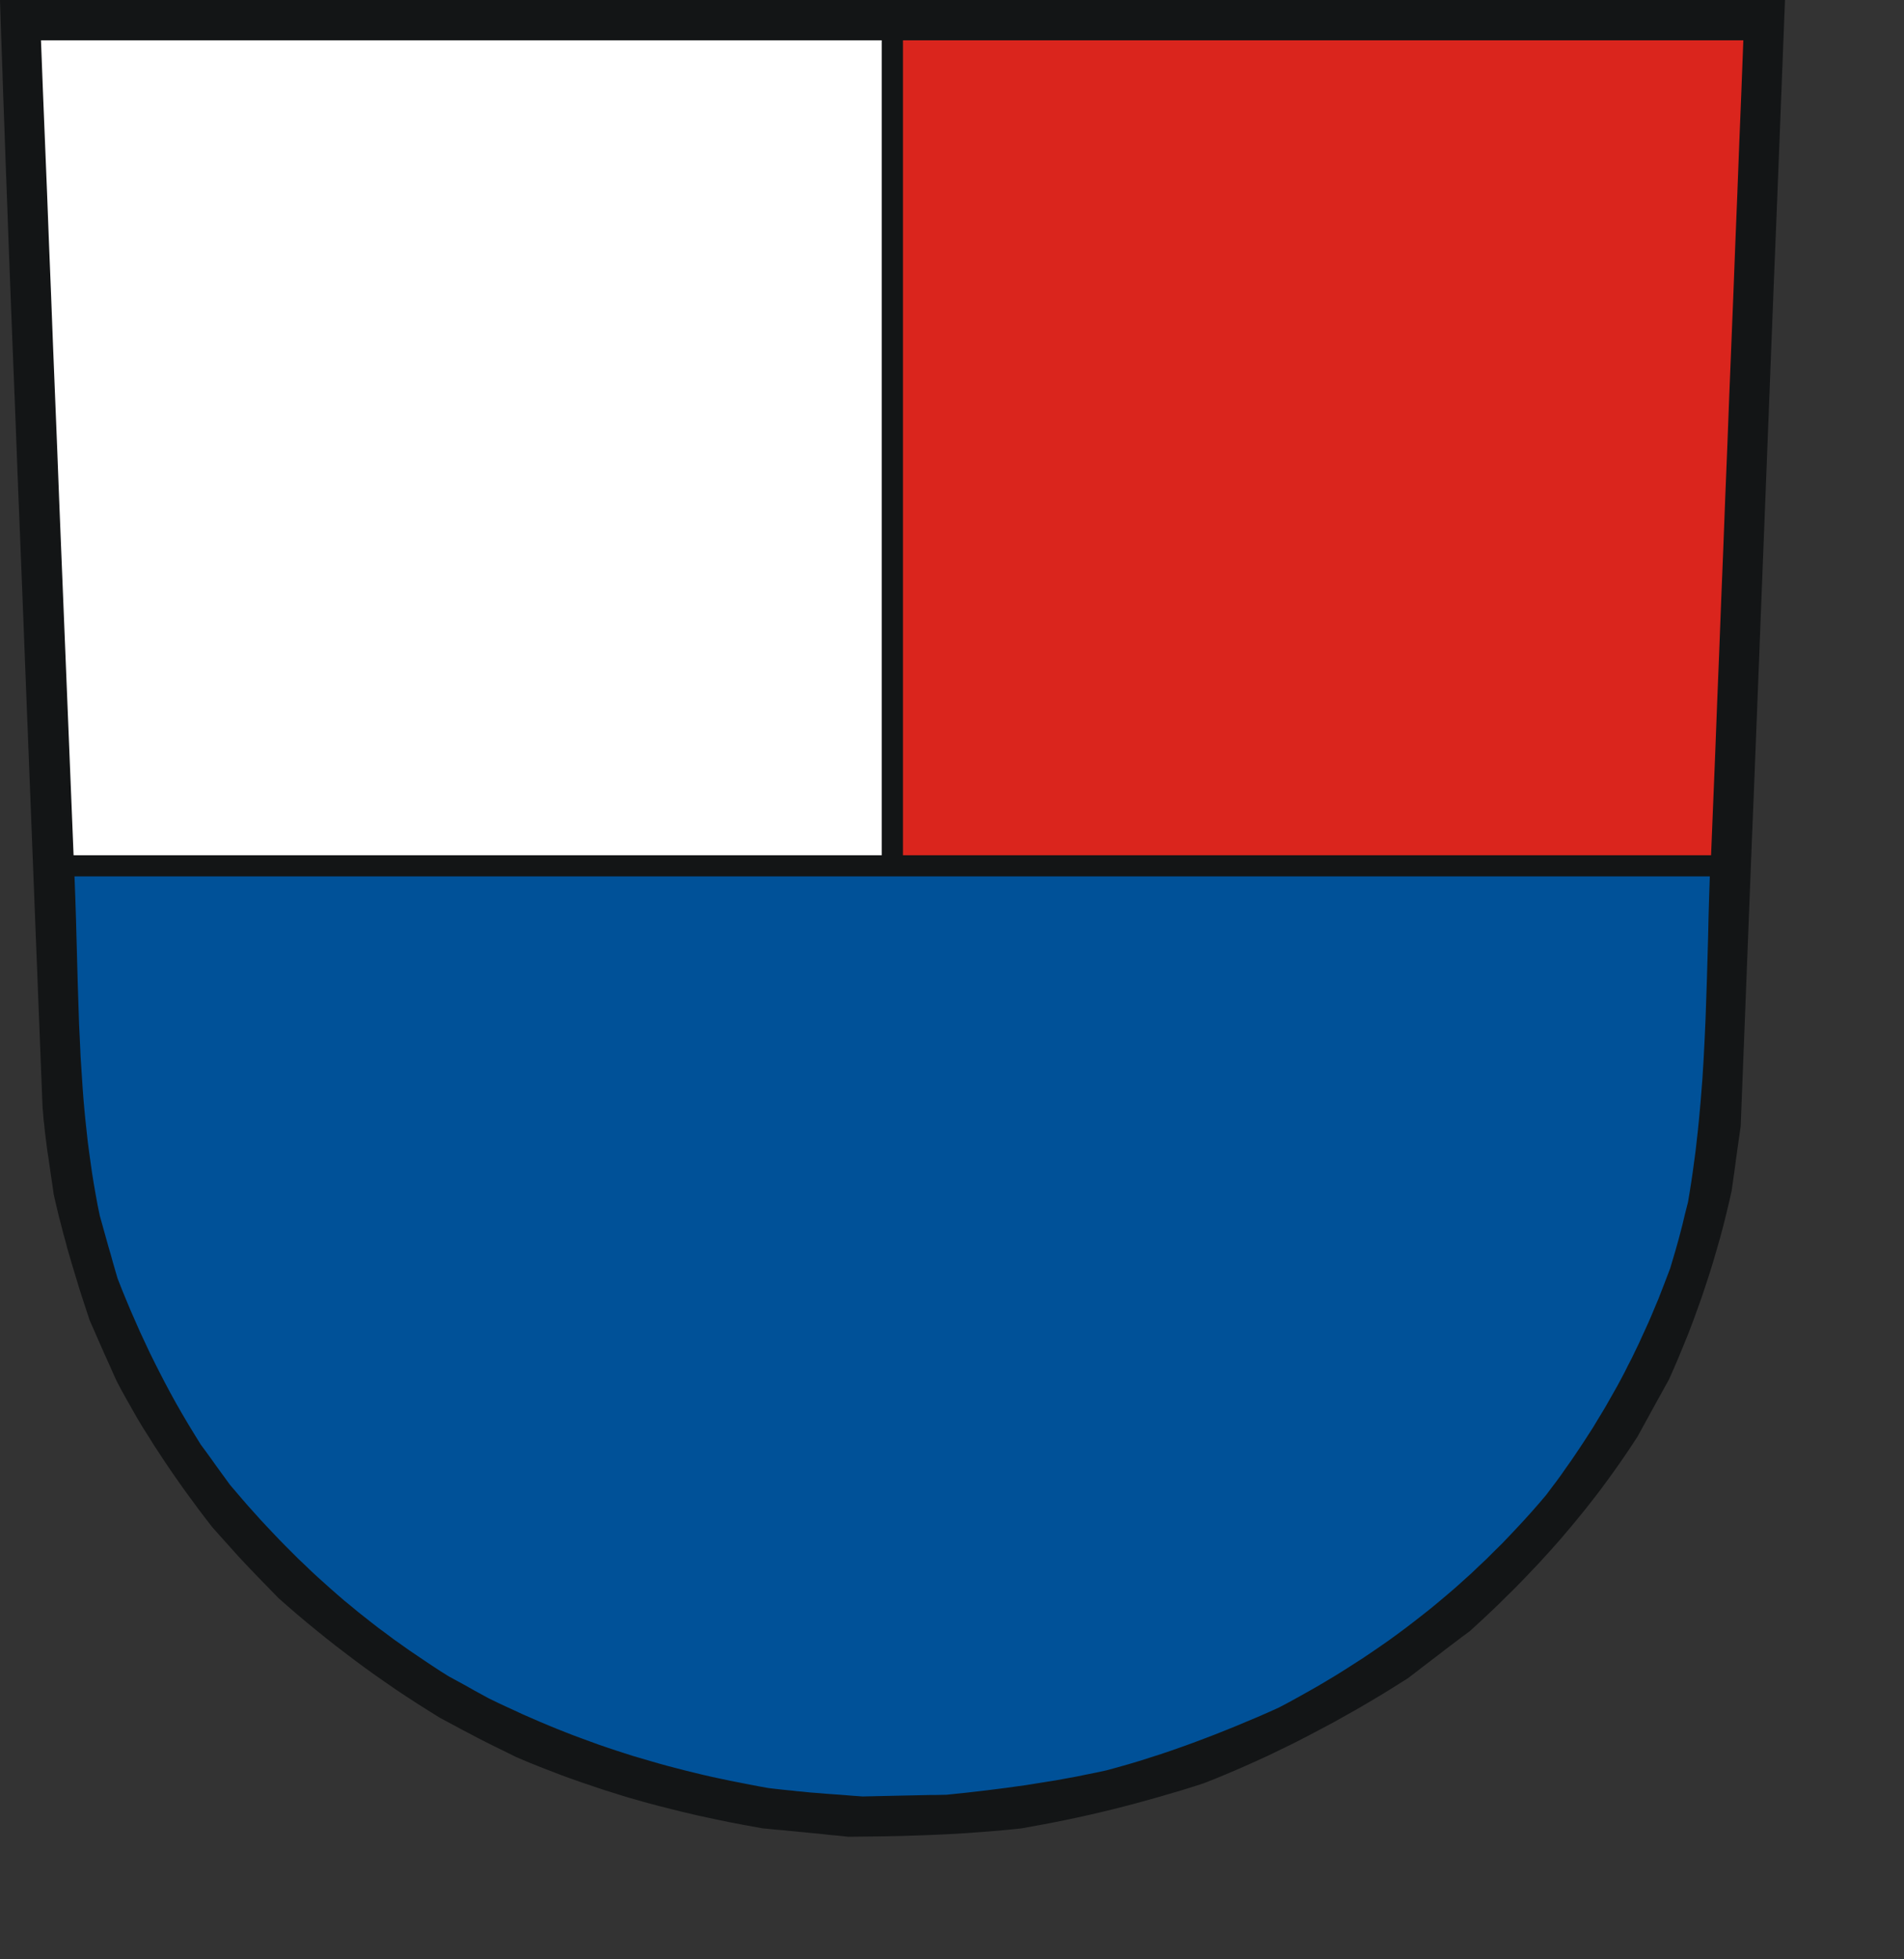
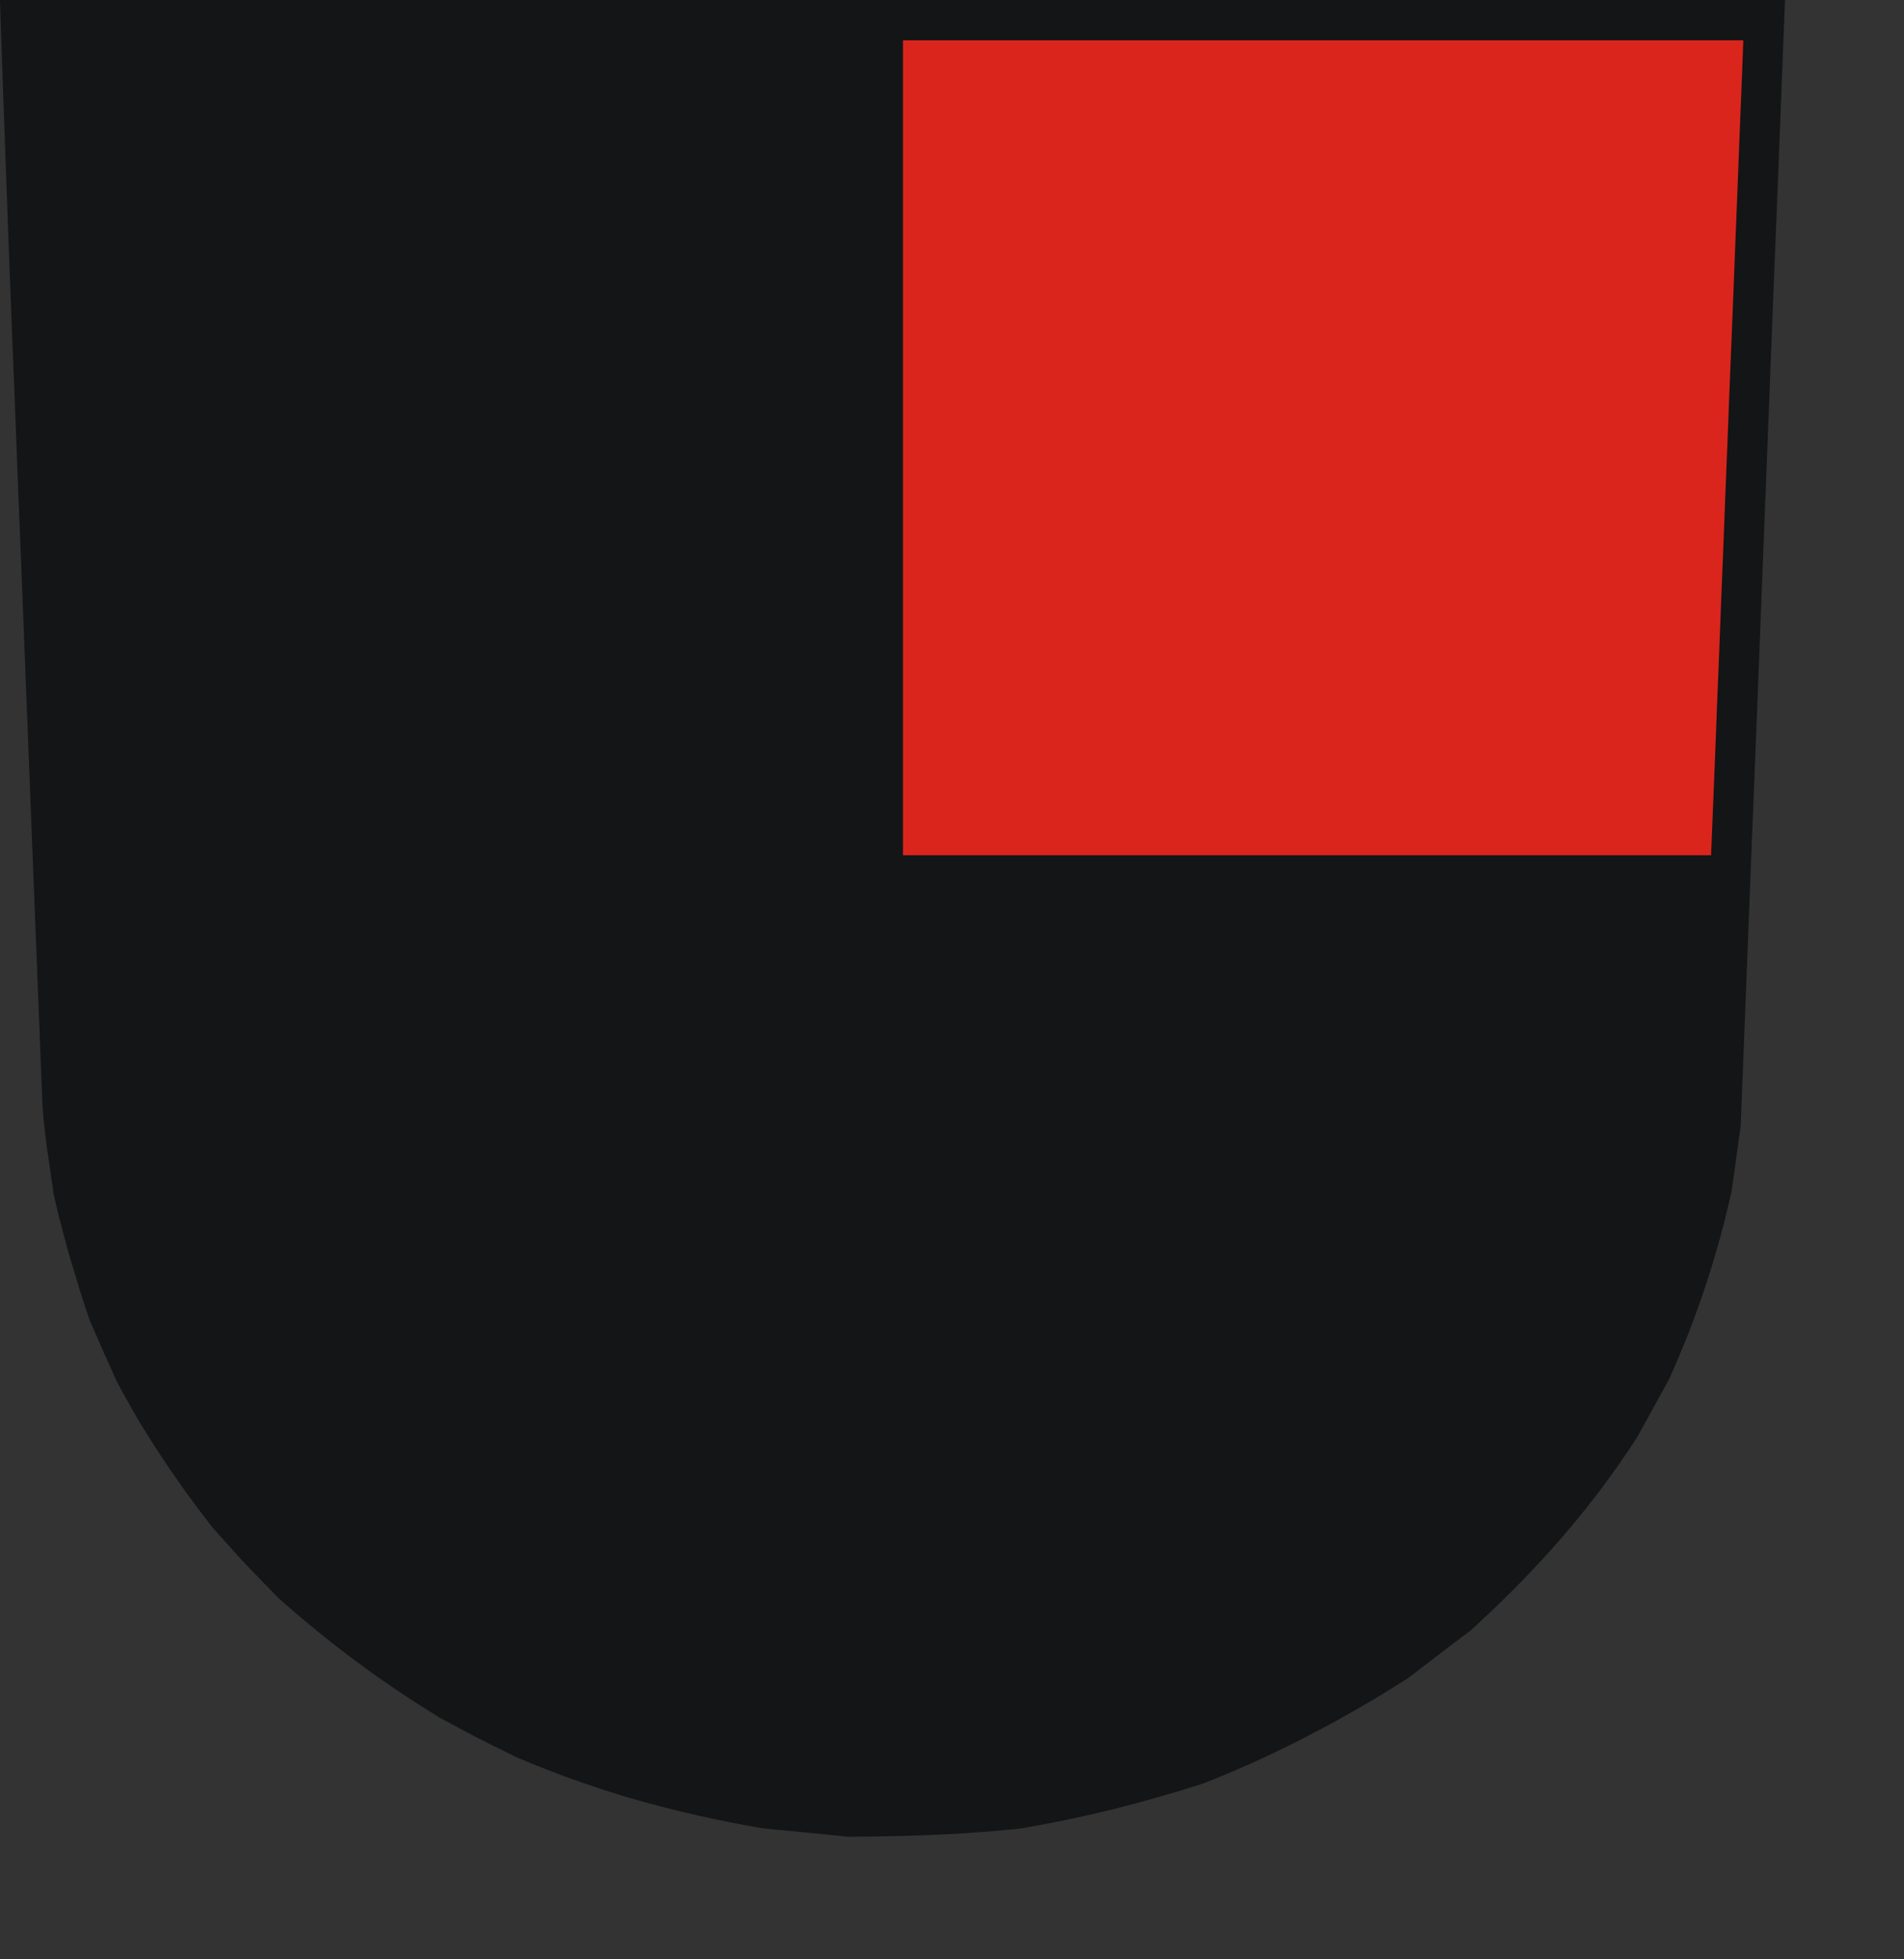
<svg xmlns="http://www.w3.org/2000/svg" xmlns:ns1="http://sodipodi.sourceforge.net/DTD/sodipodi-0.dtd" xmlns:ns2="http://www.inkscape.org/namespaces/inkscape" width="168.45mm" height="173.32mm" id="svg2504" ns1:version="0.32" ns2:version="0.45.1+0.46pre1+devel" ns2:output_extension="org.inkscape.output.svg.inkscape" ns1:docname="Westerstetten.svg">
  <rect width="100%" height="100%" fill="#333333" stroke="none" />
  <defs id="defs2515">
    <ns2:perspective ns1:type="inkscape:persp3d" ns2:vp_x="-50 : 600 : 1" ns2:vp_y="0 : 1000 : 0" ns2:vp_z="700 : 600 : 1" ns2:persp3d-origin="300 : 400 : 1" id="perspective2519" />
  </defs>
  <ns1:namedview ns2:window-height="664" ns2:window-width="640" ns2:pageshadow="2" ns2:pageopacity="0.0" guidetolerance="10.0" gridtolerance="10.0" objecttolerance="10.0" borderopacity="1.0" bordercolor="#666666" pagecolor="#ffffff" id="base" showgrid="false" ns2:zoom="0.78811184" ns2:cx="298.43503" ns2:cy="307.06302" ns2:window-x="132" ns2:window-y="70" ns2:current-layer="svg2504" />
  <path style="fill:#131516;fill-rule:evenodd;fill-opacity:1;stroke:none;" d="  M 281.815 613.934   L 280.049 613.742   L 278.245 613.589   L 276.441 613.397   L 274.675 613.205   L 272.871 613.013   L 271.106 612.859   L 269.302 612.667   L 267.536 612.514   L 265.732 612.322   L 263.966 612.168   L 262.201 611.977   L 260.397 611.823   L 258.631 611.67   L 256.865 611.478   L 255.1 611.324   L 249.572 610.326   L 244.083 609.29   L 238.71 608.177   L 233.374 607.025   L 228.116 605.797   L 222.934 604.492   L 220.324 603.839   L 217.752 603.149   L 215.18 602.458   L 212.647 601.728   L 210.075 600.999   L 207.542 600.231   L 205.009 599.425   L 202.514 598.658   L 199.98 597.813   L 197.485 596.969   L 194.952 596.124   L 192.457 595.242   L 189.962 594.359   L 187.467 593.438   L 184.972 592.478   L 182.477 591.519   L 179.944 590.521   L 177.449 589.523   L 174.954 588.486   L 172.459 587.412   L 168.352 585.377   L 165.128 583.804   L 162.441 582.46   L 160.023 581.232   L 157.566 579.927   L 154.764 578.468   L 151.348 576.626   L 146.972 574.285   L 143.287 571.982   L 139.641 569.679   L 136.033 567.337   L 132.501 564.996   L 129.008 562.578   L 125.592 560.198   L 122.176 557.742   L 118.837 555.285   L 115.497 552.752   L 112.235 550.257   L 108.972 547.685   L 105.748 545.075   L 102.562 542.465   L 99.414 539.817   L 96.305 537.13   L 93.196 534.405   L 89.281 530.375   L 86.21 527.227   L 83.715 524.617   L 81.566 522.353   L 79.455 520.088   L 77.19 517.555   L 74.426 514.484   L 70.972 510.607   L 68.63 507.575   L 66.327 504.543   L 64.101 501.511   L 61.875 498.478   L 59.725 495.446   L 57.614 492.414   L 55.542 489.382   L 53.546 486.349   L 51.55 483.317   L 49.63 480.247   L 47.711 477.214   L 45.869 474.144   L 44.103 471.035   L 42.337 467.926   L 40.61 464.817   L 38.96 461.669   L 37.808 459.136   L 36.695 456.603   L 35.544 454.069   L 34.43 451.575   L 33.317 449.041   L 32.204 446.508   L 31.091 443.975   L 29.978 441.441   L 29.095 438.755   L 28.212 436.068   L 27.329 433.381   L 26.485 430.733   L 25.679 428.046   L 24.873 425.397   L 24.067 422.749   L 23.299 420.101   L 22.531 417.491   L 21.84 414.842   L 21.111 412.232   L 20.459 409.622   L 19.768 407.05   L 19.154 404.479   L 18.539 401.907   L 17.964 399.335   L 17.465 395.843   L 17.004 392.772   L 16.62 390.085   L 16.275 387.705   L 15.968 385.671   L 15.699 383.867   L 15.507 382.255   L 15.315 380.835   L 15.162 379.53   L 15.008 378.34   L 14.893 377.15   L 14.778 375.999   L 14.624 374.809   L 14.509 373.504   L 14.394 372.084   L 14.24 370.51   L 12.129 317.004   L 10.287 270.1   L 8.675 229.223   L 7.293 193.834   L 6.065 163.396   L 5.067 137.334   L 4.184 115.187   L 3.455 96.341   L 2.84 80.259   L 2.341 66.441   L 1.881 54.273   L 1.497 43.296   L 1.113 32.933   L 0.768 22.608   L 0.384 11.822   L 0 0   L 37.309 0   L 74.618 0   L 111.928 0   L 149.198 0   L 186.507 0   L 223.817 0   L 261.126 0   L 298.435 0   L 335.744 0   L 373.053 0   L 410.363 0   L 447.633 0   L 484.943 0   L 522.252 0   L 559.561 0   L 596.87 0   L 595.949 23.529   L 595.028 47.057   L 594.106 70.624   L 593.147 94.153   L 592.226 117.682   L 591.304 141.211   L 590.383 164.739   L 589.462 188.268   L 588.541 211.797   L 587.62 235.364   L 586.698 258.892   L 585.739 282.421   L 584.818 305.95   L 583.896 329.479   L 582.975 353.007   L 582.054 376.574   L 581.67 379.261   L 581.286 381.948   L 580.902 384.635   L 580.519 387.36   L 580.173 390.047   L 579.789 392.772   L 579.405 395.497   L 579.022 398.222   L 578.1 402.253   L 577.141 406.244   L 576.143 410.236   L 575.068 414.228   L 573.916 418.22   L 572.765 422.173   L 571.537 426.127   L 570.232 430.08   L 568.927 433.995   L 567.506 437.949   L 566.086 441.864   L 564.589 445.779   L 563.015 449.655   L 561.403 453.57   L 559.753 457.447   L 558.026 461.324   L 556.72 463.665   L 555.415 466.045   L 554.11 468.386   L 552.805 470.766   L 551.5 473.146   L 550.195 475.525   L 548.89 477.905   L 547.585 480.285   L 546.088 482.588   L 544.553 484.891   L 543.017 487.155   L 541.482 489.382   L 539.908 491.608   L 538.335 493.796   L 536.761 495.945   L 535.149 498.133   L 533.537 500.244   L 531.886 502.355   L 530.236 504.466   L 528.547 506.539   L 526.858 508.611   L 525.169 510.646   L 523.442 512.68   L 521.714 514.714   L 519.949 516.71   L 518.183 518.706   L 516.379 520.664   L 514.575 522.66   L 512.732 524.579   L 510.89 526.536   L 509.048 528.455   L 507.167 530.375   L 505.248 532.294   L 503.328 534.174   L 501.409 536.094   L 499.452 537.974   L 495.498 541.698   L 491.429 545.421   L 488.819 547.34   L 486.248 549.297   L 483.637 551.255   L 481.066 553.251   L 478.494 555.208   L 475.922 557.166   L 473.351 559.162   L 470.779 561.119   L 466.633 563.729   L 462.488 566.301   L 458.304 568.796   L 454.12 571.252   L 449.898 573.632   L 445.714 575.973   L 441.454 578.238   L 437.231 580.464   L 432.971 582.652   L 428.672 584.763   L 424.373 586.836   L 420.035 588.832   L 415.66 590.789   L 411.284 592.67   L 406.87 594.512   L 402.417 596.278   L 398.579 597.506   L 394.74 598.696   L 390.94 599.809   L 387.102 600.922   L 383.302 601.997   L 379.502 603.033   L 375.702 604.031   L 371.902 604.991   L 368.102 605.912   L 364.302 606.795   L 360.502 607.639   L 356.702 608.445   L 352.902 609.213   L 349.14 609.942   L 345.34 610.633   L 341.54 611.324   L 337.894 611.708   L 334.247 612.053   L 330.601 612.36   L 326.954 612.629   L 323.308 612.898   L 319.661 613.128   L 316.053 613.32   L 312.407 613.473   L 308.799 613.627   L 305.191 613.742   L 301.583 613.857   L 297.974 613.934   L 294.366 614.011   L 290.797 614.049   L 287.189 614.088   L 283.619 614.126  z " id="path2506" />
-   <path style="fill:#005198;fill-rule:evenodd;fill-opacity:1;stroke:none;" d="  M 285.231 600.423   L 282.391 600.193   L 279.857 600.001   L 277.669 599.848   L 275.673 599.694   L 273.908 599.541   L 272.296 599.425   L 270.799 599.31   L 269.34 599.157   L 267.881 599.003   L 266.423 598.888   L 264.887 598.696   L 263.199 598.543   L 261.395 598.351   L 259.322 598.12   L 257.019 597.852   L 253.795 597.276   L 250.609 596.662   L 247.461 596.048   L 244.352 595.434   L 241.243 594.781   L 238.172 594.129   L 235.14 593.438   L 232.146 592.708   L 229.152 591.979   L 226.196 591.211   L 223.241 590.444   L 220.324 589.638   L 217.407 588.793   L 214.528 587.949   L 211.649 587.104   L 208.77 586.183   L 205.93 585.262   L 203.051 584.303   L 200.249 583.343   L 197.409 582.307   L 194.568 581.27   L 191.766 580.234   L 188.926 579.121   L 186.124 578.008   L 183.322 576.856   L 180.481 575.666   L 177.679 574.438   L 174.839 573.21   L 172.037 571.905   L 169.196 570.6   L 166.318 569.256   L 163.477 567.875   L 161.788 566.953   L 160.099 566.032   L 158.41 565.111   L 156.722 564.152   L 155.071 563.23   L 153.382 562.309   L 151.693 561.388   L 150.004 560.467   L 147.241 558.74   L 144.554 556.974   L 141.905 555.208   L 139.295 553.443   L 136.685 551.677   L 134.152 549.873   L 131.657 548.107   L 129.2 546.265   L 126.744 544.461   L 124.364 542.619   L 121.984 540.738   L 119.643 538.896   L 117.34 536.976   L 115.037 535.096   L 112.772 533.138   L 110.546 531.181   L 108.358 529.223   L 106.132 527.227   L 103.982 525.231   L 101.833 523.159   L 99.683 521.124   L 97.572 519.013   L 95.461 516.902   L 93.35 514.753   L 91.277 512.565   L 89.204 510.377   L 87.132 508.151   L 85.097 505.886   L 83.024 503.583   L 80.99 501.242   L 78.956 498.862   L 76.921 496.483   L 75.693 494.794   L 74.465 493.105   L 73.237 491.416   L 72.008 489.727   L 70.818 488.038   L 69.59 486.349   L 68.362 484.661   L 67.133 483.01   L 64.984 479.517   L 62.873 476.063   L 60.839 472.608   L 58.881 469.192   L 57 465.776   L 55.158 462.322   L 53.392 458.906   L 51.665 455.49   L 49.976 452.074   L 48.364 448.619   L 46.752 445.165   L 45.216 441.672   L 43.681 438.179   L 42.184 434.609   L 40.725 431.04   L 39.305 427.432   L 38.537 424.783   L 37.77 422.135   L 37.04 419.486   L 36.273 416.876   L 35.544 414.266   L 34.814 411.656   L 34.085 409.046   L 33.356 406.436   L 32.626 402.867   L 31.974 399.297   L 31.36 395.766   L 30.784 392.196   L 30.285 388.665   L 29.786 385.095   L 29.325 381.564   L 28.941 378.033   L 28.558 374.463   L 28.212 370.932   L 27.905 367.401   L 27.636 363.831   L 27.406 360.3   L 27.176 356.769   L 26.946 353.238   L 26.792 349.668   L 26.447 342.606   L 26.216 335.543   L 25.986 328.442   L 25.794 321.38   L 25.602 314.279   L 25.41 307.217   L 25.18 300.116   L 24.911 293.015   L 59.111 293.015   L 93.273 293.015   L 127.435 293.015   L 161.596 293.015   L 195.758 293.015   L 229.92 293.015   L 264.12 293.015   L 298.281 293.015   L 332.443 293.015   L 366.643 293.015   L 400.805 293.015   L 434.967 293.015   L 469.167 293.015   L 503.328 293.015   L 537.529 293.015   L 571.729 293.015   L 571.498 299.847   L 571.306 306.641   L 571.153 313.435   L 570.961 320.228   L 570.769 327.022   L 570.539 333.816   L 570.308 340.61   L 570.001 347.403   L 569.656 354.197   L 569.234 360.991   L 568.965 364.369   L 568.696 367.785   L 568.389 371.201   L 568.082 374.578   L 567.737 377.995   L 567.353 381.411   L 566.969 384.827   L 566.508 388.243   L 566.048 391.659   L 565.549 395.075   L 565.011 398.491   L 564.436 401.945   L 563.399 406.014   L 562.632 409.238   L 561.979 411.771   L 561.403 413.959   L 560.828 416.032   L 560.213 418.22   L 559.446 420.791   L 558.486 424.054   L 557.488 426.664   L 556.49 429.274   L 555.492 431.846   L 554.494 434.417   L 553.419 436.951   L 552.383 439.446   L 551.308 441.94   L 550.195 444.397   L 549.082 446.815   L 547.969 449.272   L 546.817 451.651   L 545.666 454.031   L 544.438 456.411   L 543.248 458.791   L 542.019 461.132   L 540.753 463.473   L 539.448 465.776   L 538.143 468.079   L 536.838 470.382   L 535.456 472.685   L 534.074 474.95   L 532.692 477.253   L 531.234 479.517   L 529.775 481.782   L 528.278 484.046   L 526.781 486.273   L 525.246 488.537   L 523.634 490.802   L 522.06 493.066   L 520.409 495.331   L 518.72 497.557   L 517.032 499.822   L 514.613 502.662   L 512.195 505.426   L 509.739 508.151   L 507.244 510.838   L 504.749 513.486   L 502.254 516.096   L 499.682 518.629   L 497.149 521.163   L 494.539 523.619   L 491.967 526.076   L 489.318 528.455   L 486.67 530.835   L 483.983 533.138   L 481.296 535.403   L 478.571 537.667   L 475.807 539.855   L 473.005 542.043   L 470.203 544.192   L 467.363 546.303   L 464.522 548.376   L 461.605 550.41   L 458.688 552.406   L 455.732 554.402   L 452.738 556.321   L 449.744 558.241   L 446.674 560.16   L 443.603 562.002   L 440.494 563.844   L 437.308 565.648   L 434.161 567.414   L 430.936 569.18   L 427.674 570.907   L 424.104 572.519   L 420.496 574.093   L 416.926 575.59   L 413.357 577.087   L 409.748 578.545   L 406.179 579.965   L 402.571 581.347   L 399.001 582.69   L 395.393 583.995   L 391.785 585.262   L 388.177 586.49   L 384.569 587.642   L 380.96 588.793   L 377.352 589.868   L 373.706 590.904   L 370.059 591.902   L 366.682 592.632   L 363.265 593.322   L 359.888 594.013   L 356.51 594.628   L 353.171 595.242   L 349.793 595.779   L 346.453 596.316   L 343.114 596.854   L 339.775 597.314   L 336.474 597.775   L 333.134 598.197   L 329.795 598.619   L 326.494 599.003   L 323.154 599.387   L 319.853 599.732   L 316.514 600.078   L 314.748 600.116   L 312.983 600.155   L 311.217 600.155   L 309.451 600.193   L 307.686 600.231   L 305.958 600.27   L 304.193 600.308   L 302.427 600.347   L 300.7 600.385   L 298.934 600.423   L 297.168 600.462   L 295.441 600.5   L 293.675 600.538   L 291.948 600.577   L 290.182 600.615   L 288.455 600.654  z " id="path2508" />
-   <path style="fill:#ffffff;fill-rule:evenodd;fill-opacity:1;stroke:none;" d="  M 23.913 268.91   L 23.222 251.907   L 22.531 234.865   L 21.84 217.823   L 21.15 200.819   L 20.459 183.777   L 19.768 166.735   L 19.115 149.732   L 18.424 132.69   L 17.733 115.648   L 17.081 98.606   L 16.39 81.602   L 15.737 64.56   L 15.046 47.518   L 14.356 30.514   L 13.703 13.472   L 31.245 13.472   L 48.824 13.472   L 66.366 13.472   L 83.946 13.472   L 101.525 13.472   L 119.067 13.472   L 136.647 13.472   L 154.227 13.472   L 171.806 13.472   L 189.386 13.472   L 206.966 13.472   L 224.546 13.472   L 242.087 13.472   L 259.667 13.472   L 277.247 13.472   L 294.827 13.472   L 294.827 30.514   L 294.827 47.518   L 294.827 64.56   L 294.827 81.602   L 294.827 98.606   L 294.827 115.648   L 294.827 132.69   L 294.827 149.732   L 294.827 166.735   L 294.827 183.777   L 294.827 200.819   L 294.827 217.823   L 294.827 234.865   L 294.827 251.907   L 294.827 268.91   L 294.827 285.952   L 277.938 285.952   L 261.049 285.952   L 244.122 285.952   L 227.233 285.952   L 210.344 285.952   L 193.455 285.952   L 176.566 285.952   L 159.677 285.952   L 142.788 285.952   L 125.899 285.952   L 109.01 285.952   L 92.121 285.952   L 75.232 285.952   L 58.344 285.952   L 41.455 285.952   L 24.604 285.952  z " id="path2510" />
  <path style="fill:#da251d;fill-rule:evenodd;fill-opacity:1;stroke:none;" d="  M 301.928 268.91   L 301.928 251.907   L 301.928 234.865   L 301.928 217.823   L 301.928 200.819   L 301.928 183.777   L 301.928 166.735   L 301.928 149.732   L 301.928 132.69   L 301.928 115.648   L 301.928 98.606   L 301.928 81.602   L 301.928 64.56   L 301.928 47.518   L 301.928 30.514   L 301.928 13.472   L 319.469 13.472   L 337.049 13.472   L 354.591 13.472   L 372.132 13.472   L 389.712 13.472   L 407.253 13.472   L 424.833 13.472   L 442.375 13.472   L 459.955 13.472   L 477.534 13.472   L 495.076 13.472   L 512.656 13.472   L 530.236 13.472   L 547.777 13.472   L 565.357 13.472   L 582.937 13.472   L 582.284 30.514   L 581.593 47.518   L 580.941 64.56   L 580.25 81.602   L 579.597 98.606   L 578.906 115.648   L 578.215 132.69   L 577.563 149.732   L 576.872 166.735   L 576.22 183.777   L 575.529 200.819   L 574.876 217.823   L 574.185 234.865   L 573.533 251.907   L 572.842 268.91   L 572.151 285.952   L 555.262 285.952   L 538.373 285.952   L 521.484 285.952   L 504.557 285.952   L 487.668 285.952   L 470.779 285.952   L 453.89 285.952   L 437.001 285.952   L 420.112 285.952   L 403.223 285.952   L 386.334 285.952   L 369.445 285.952   L 352.556 285.952   L 335.667 285.952   L 318.817 285.952   L 301.928 285.952  z " id="path2512" />
</svg>